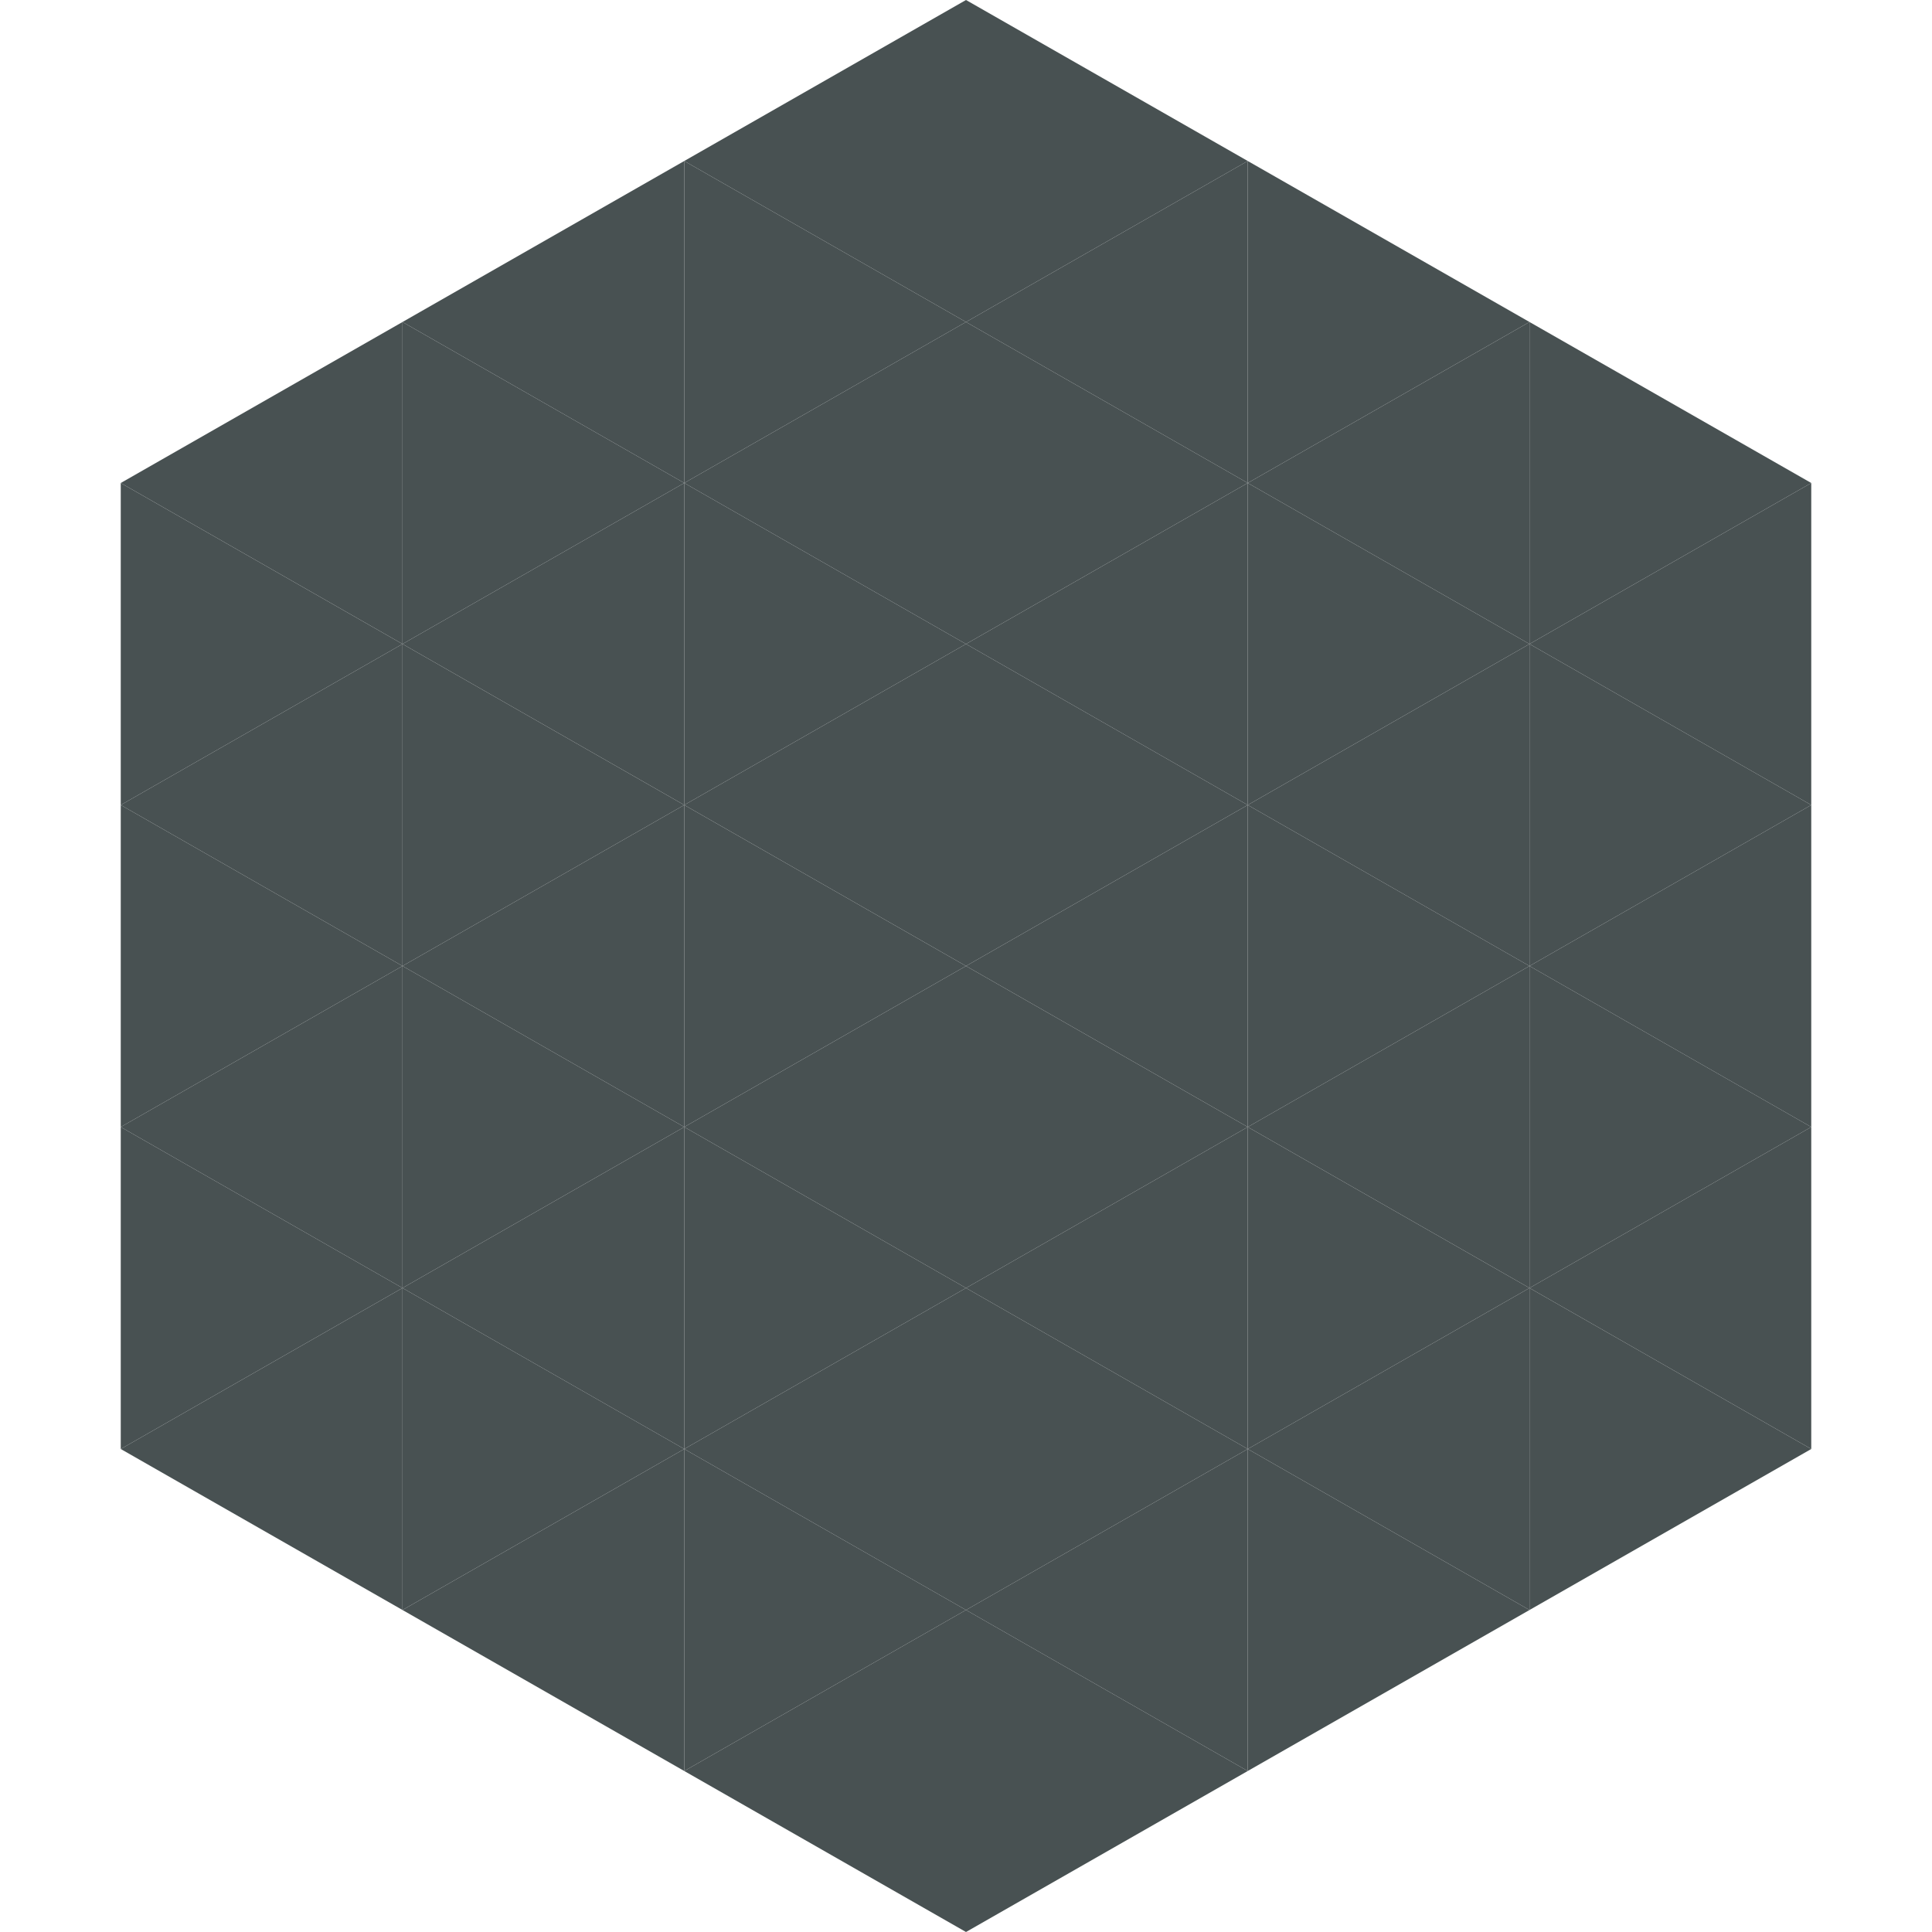
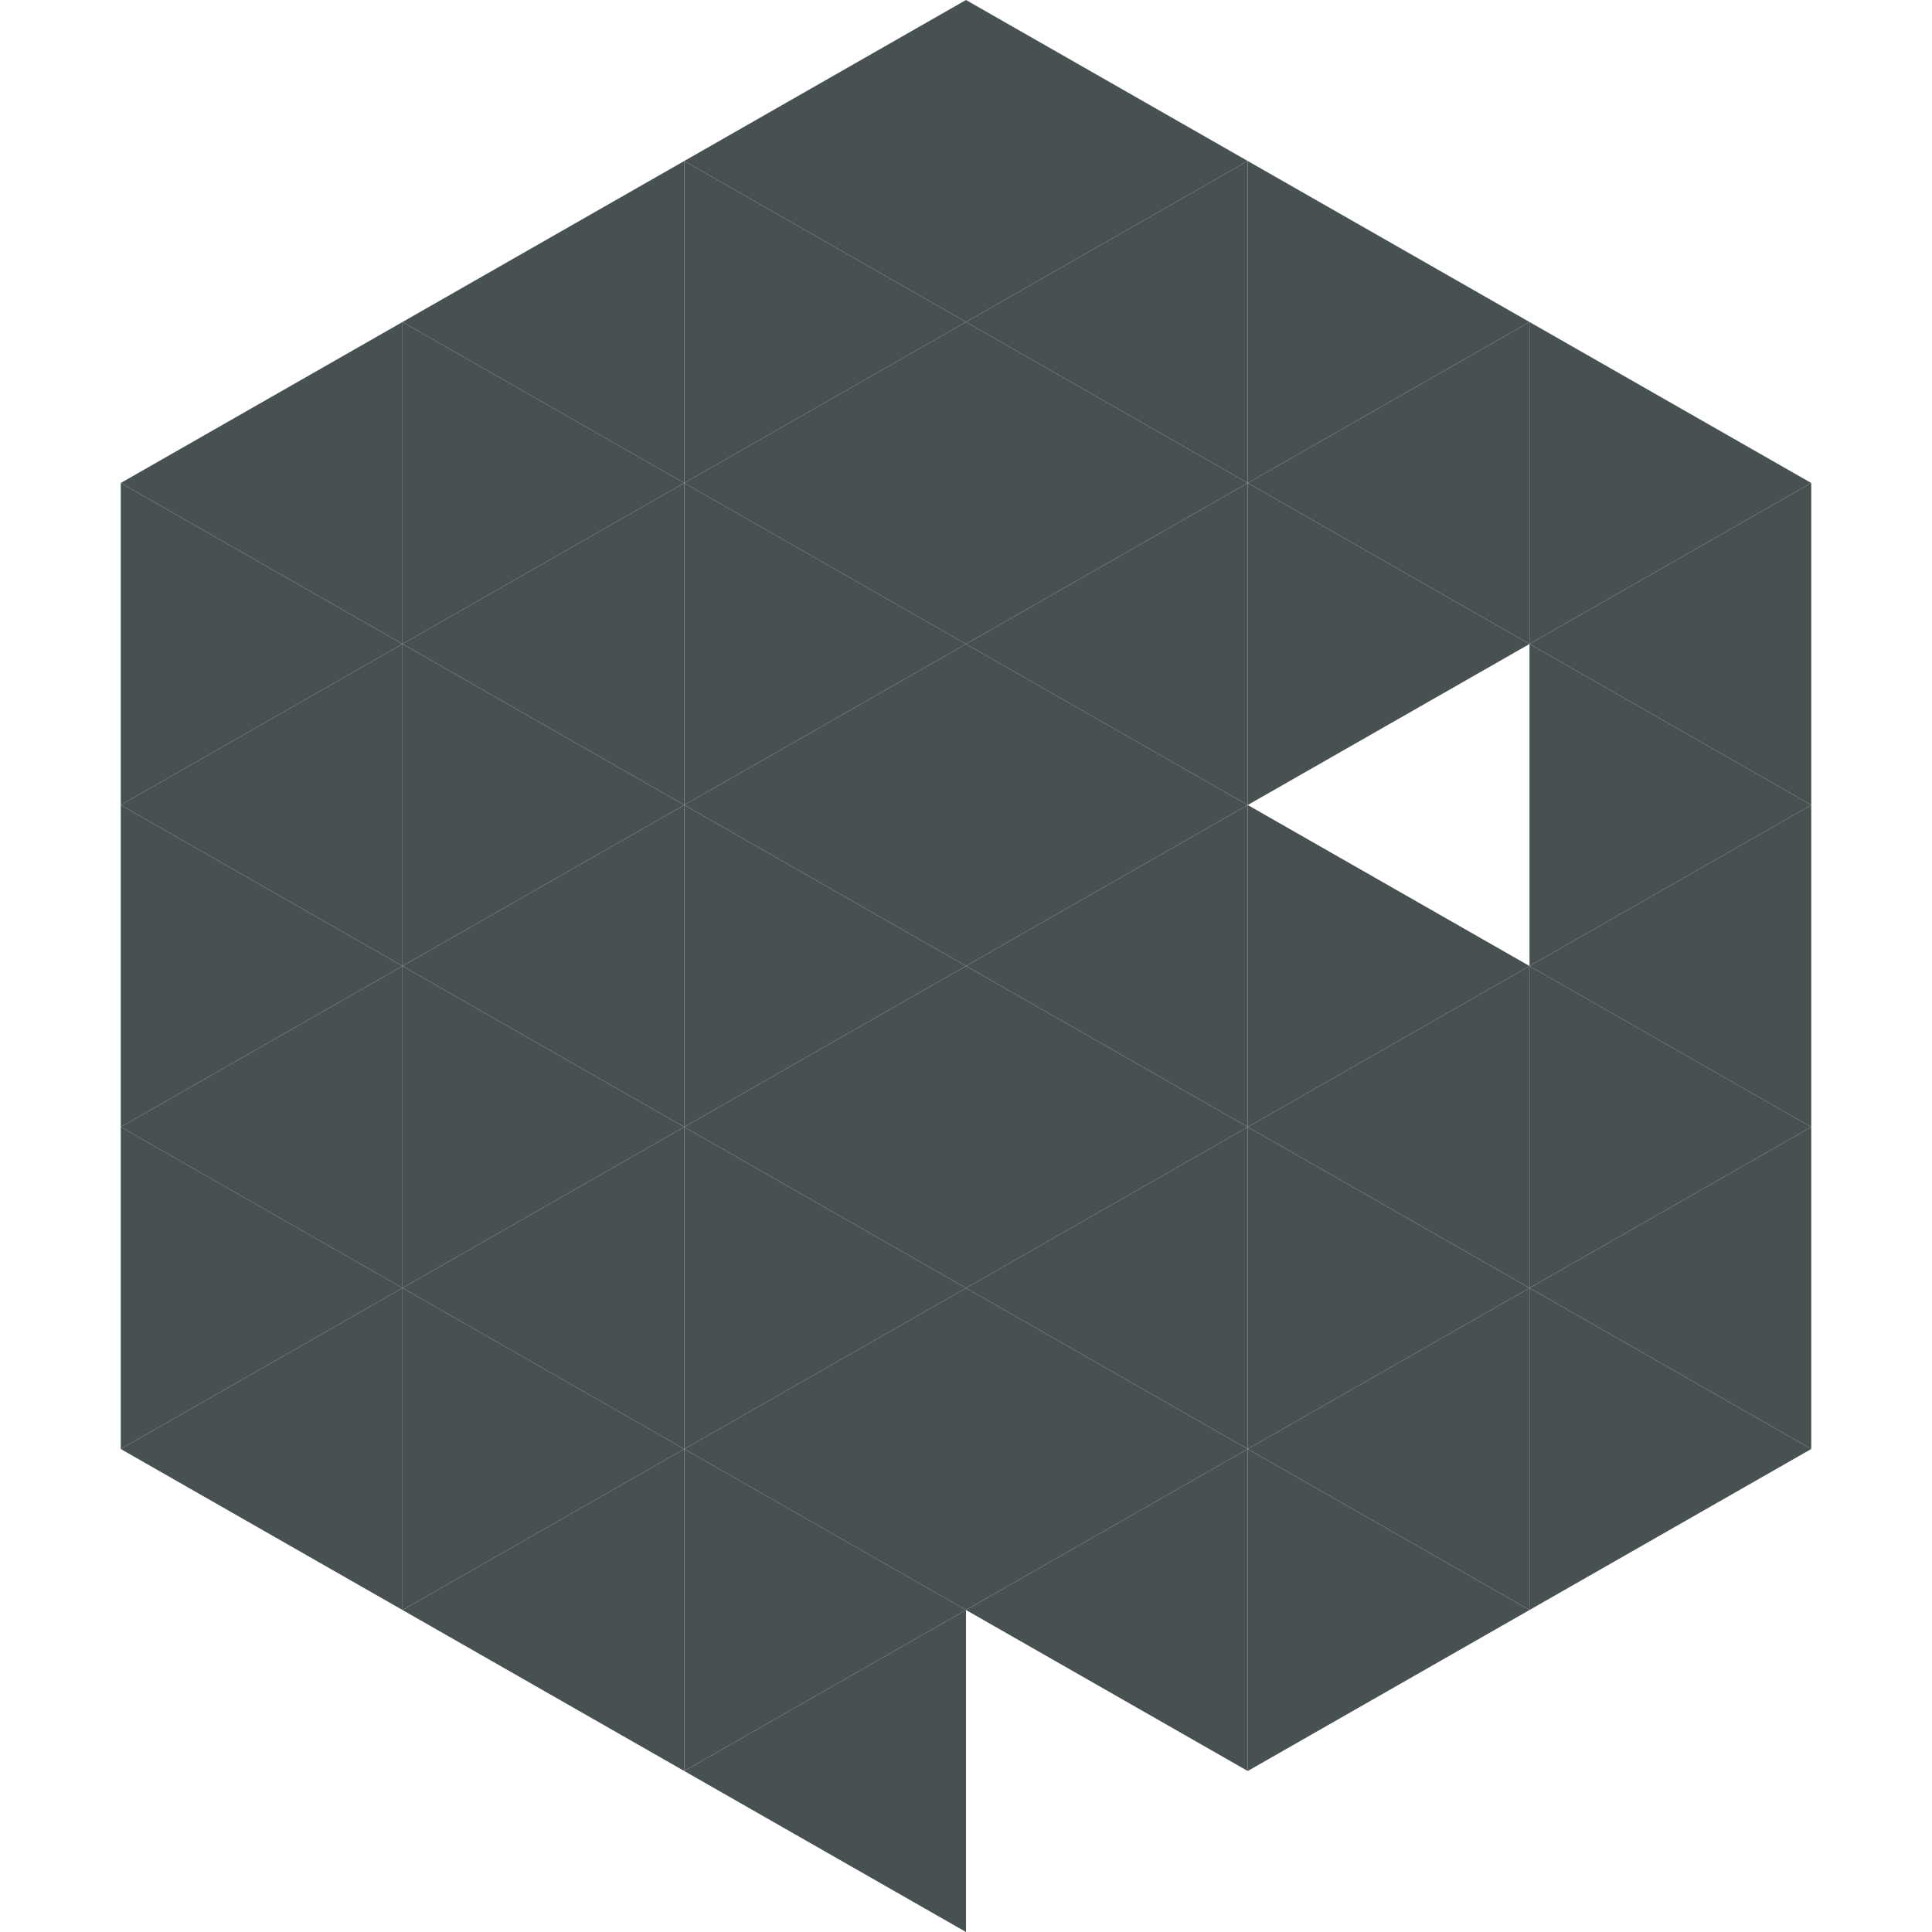
<svg xmlns="http://www.w3.org/2000/svg" width="240" height="240">
  <polygon points="50,40 15,60 50,80" style="fill:rgb(72,81,82)" />
  <polygon points="190,40 225,60 190,80" style="fill:rgb(72,81,82)" />
  <polygon points="15,60 50,80 15,100" style="fill:rgb(72,81,82)" />
  <polygon points="225,60 190,80 225,100" style="fill:rgb(72,81,82)" />
  <polygon points="50,80 15,100 50,120" style="fill:rgb(72,81,82)" />
  <polygon points="190,80 225,100 190,120" style="fill:rgb(72,81,82)" />
  <polygon points="15,100 50,120 15,140" style="fill:rgb(72,81,82)" />
  <polygon points="225,100 190,120 225,140" style="fill:rgb(72,81,82)" />
  <polygon points="50,120 15,140 50,160" style="fill:rgb(72,81,82)" />
  <polygon points="190,120 225,140 190,160" style="fill:rgb(72,81,82)" />
  <polygon points="15,140 50,160 15,180" style="fill:rgb(72,81,82)" />
  <polygon points="225,140 190,160 225,180" style="fill:rgb(72,81,82)" />
  <polygon points="50,160 15,180 50,200" style="fill:rgb(72,81,82)" />
  <polygon points="190,160 225,180 190,200" style="fill:rgb(72,81,82)" />
  <polygon points="15,180 50,200 15,220" style="fill:rgb(255,255,255); fill-opacity:0" />
  <polygon points="225,180 190,200 225,220" style="fill:rgb(255,255,255); fill-opacity:0" />
  <polygon points="50,0 85,20 50,40" style="fill:rgb(255,255,255); fill-opacity:0" />
  <polygon points="190,0 155,20 190,40" style="fill:rgb(255,255,255); fill-opacity:0" />
  <polygon points="85,20 50,40 85,60" style="fill:rgb(72,81,82)" />
  <polygon points="155,20 190,40 155,60" style="fill:rgb(72,81,82)" />
  <polygon points="50,40 85,60 50,80" style="fill:rgb(72,81,82)" />
  <polygon points="190,40 155,60 190,80" style="fill:rgb(72,81,82)" />
  <polygon points="85,60 50,80 85,100" style="fill:rgb(72,81,82)" />
  <polygon points="155,60 190,80 155,100" style="fill:rgb(72,81,82)" />
  <polygon points="50,80 85,100 50,120" style="fill:rgb(72,81,82)" />
-   <polygon points="190,80 155,100 190,120" style="fill:rgb(72,81,82)" />
  <polygon points="85,100 50,120 85,140" style="fill:rgb(72,81,82)" />
  <polygon points="155,100 190,120 155,140" style="fill:rgb(72,81,82)" />
  <polygon points="50,120 85,140 50,160" style="fill:rgb(72,81,82)" />
  <polygon points="190,120 155,140 190,160" style="fill:rgb(72,81,82)" />
  <polygon points="85,140 50,160 85,180" style="fill:rgb(72,81,82)" />
  <polygon points="155,140 190,160 155,180" style="fill:rgb(72,81,82)" />
  <polygon points="50,160 85,180 50,200" style="fill:rgb(72,81,82)" />
  <polygon points="190,160 155,180 190,200" style="fill:rgb(72,81,82)" />
  <polygon points="85,180 50,200 85,220" style="fill:rgb(72,81,82)" />
  <polygon points="155,180 190,200 155,220" style="fill:rgb(72,81,82)" />
  <polygon points="120,0 85,20 120,40" style="fill:rgb(72,81,82)" />
  <polygon points="120,0 155,20 120,40" style="fill:rgb(72,81,82)" />
  <polygon points="85,20 120,40 85,60" style="fill:rgb(72,81,82)" />
  <polygon points="155,20 120,40 155,60" style="fill:rgb(72,81,82)" />
  <polygon points="120,40 85,60 120,80" style="fill:rgb(72,81,82)" />
  <polygon points="120,40 155,60 120,80" style="fill:rgb(72,81,82)" />
  <polygon points="85,60 120,80 85,100" style="fill:rgb(72,81,82)" />
  <polygon points="155,60 120,80 155,100" style="fill:rgb(72,81,82)" />
  <polygon points="120,80 85,100 120,120" style="fill:rgb(72,81,82)" />
  <polygon points="120,80 155,100 120,120" style="fill:rgb(72,81,82)" />
  <polygon points="85,100 120,120 85,140" style="fill:rgb(72,81,82)" />
  <polygon points="155,100 120,120 155,140" style="fill:rgb(72,81,82)" />
  <polygon points="120,120 85,140 120,160" style="fill:rgb(72,81,82)" />
  <polygon points="120,120 155,140 120,160" style="fill:rgb(72,81,82)" />
  <polygon points="85,140 120,160 85,180" style="fill:rgb(72,81,82)" />
  <polygon points="155,140 120,160 155,180" style="fill:rgb(72,81,82)" />
  <polygon points="120,160 85,180 120,200" style="fill:rgb(72,81,82)" />
  <polygon points="120,160 155,180 120,200" style="fill:rgb(72,81,82)" />
  <polygon points="85,180 120,200 85,220" style="fill:rgb(72,81,82)" />
  <polygon points="155,180 120,200 155,220" style="fill:rgb(72,81,82)" />
  <polygon points="120,200 85,220 120,240" style="fill:rgb(72,81,82)" />
-   <polygon points="120,200 155,220 120,240" style="fill:rgb(72,81,82)" />
  <polygon points="85,220 120,240 85,260" style="fill:rgb(255,255,255); fill-opacity:0" />
  <polygon points="155,220 120,240 155,260" style="fill:rgb(255,255,255); fill-opacity:0" />
</svg>